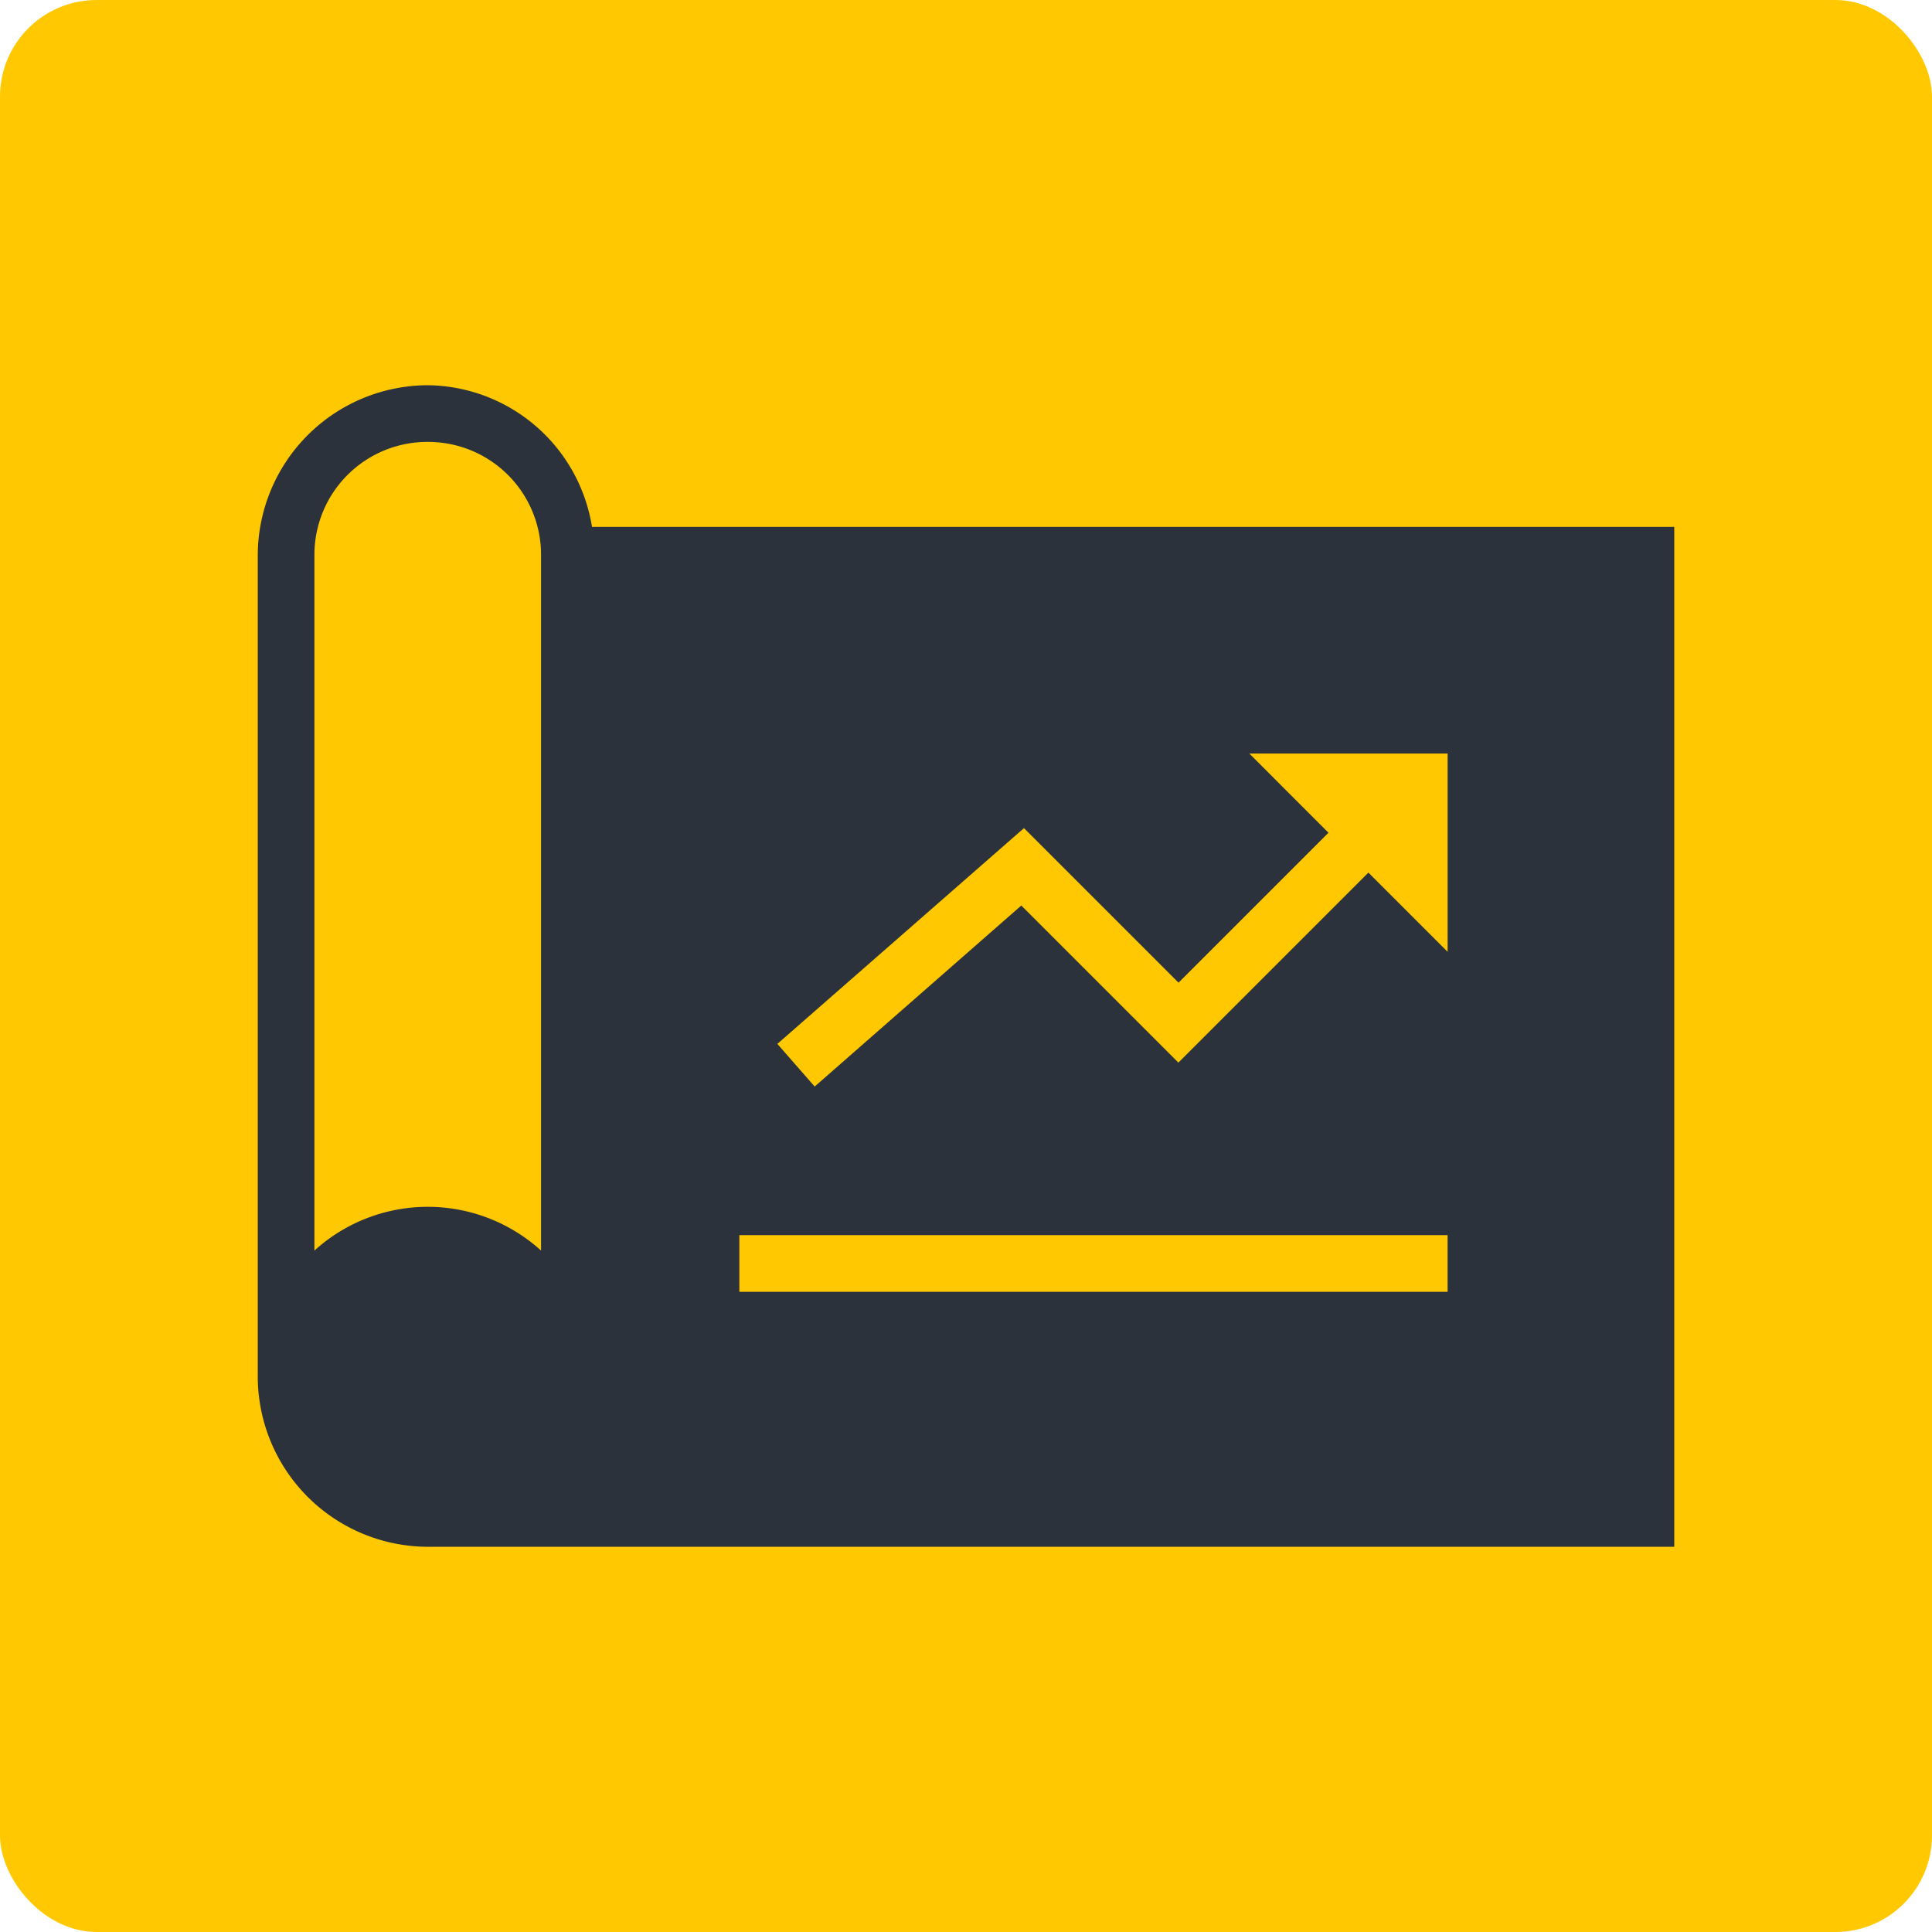
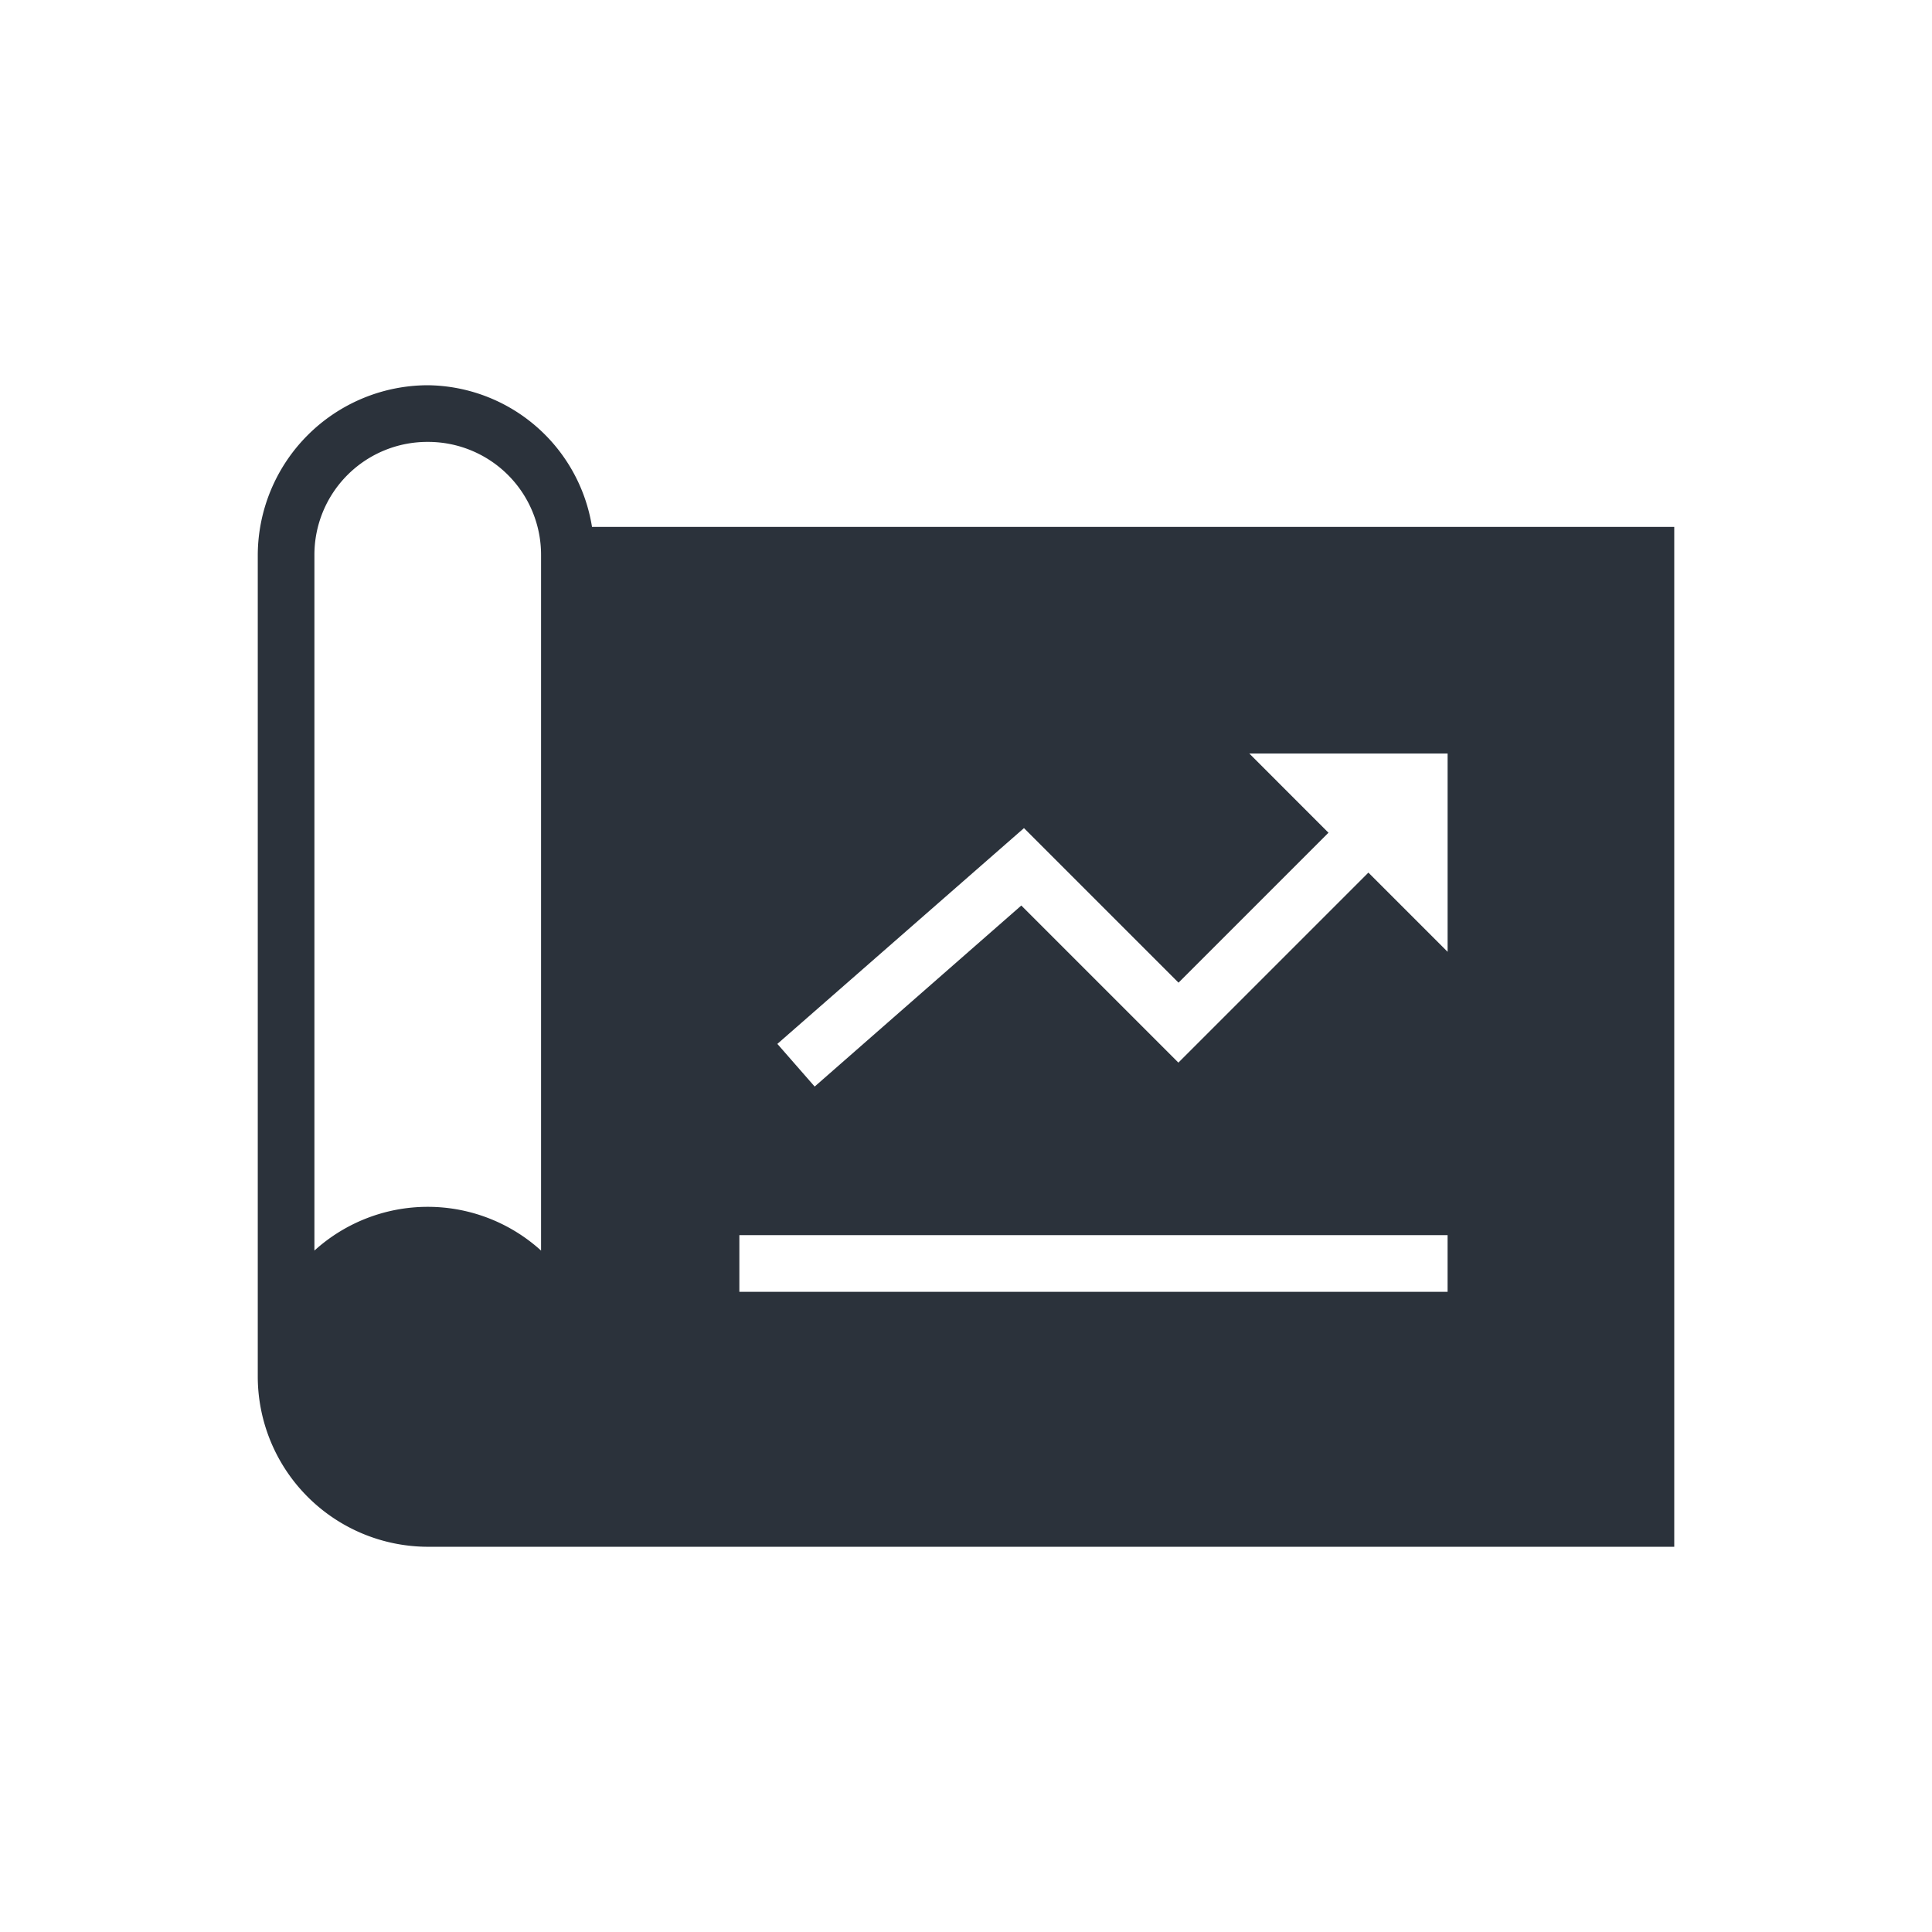
<svg xmlns="http://www.w3.org/2000/svg" width="100" height="100" viewBox="0 0 100 100">
  <g id="Group_93" data-name="Group 93" transform="translate(510 -2000)">
-     <rect id="Rectangle_34" data-name="Rectangle 34" width="100" height="100" rx="5" transform="translate(-510 2000)" fill="#ffc800" />
    <path id="Path_21" data-name="Path 21" d="M8.8,0A8.821,8.821,0,0,0,0,8.8V51.321a8.821,8.821,0,0,0,8.8,8.8H73.317V7.332H17.3A8.706,8.706,0,0,0,8.8,0m0,2.933A5.844,5.844,0,0,1,14.663,8.8v35.99a8.727,8.727,0,0,0-11.731,0V8.8A5.844,5.844,0,0,1,8.8,2.933m42.523,16.13H61.586V29.326l-4.1-4.1-9.835,9.835-8.131-8.131L28.825,36.3l-1.931-2.208L39.659,22.923l8,8,7.761-7.761ZM24.927,43.99H61.585v2.933H24.927Z" transform="translate(-496.658 2019.94)" fill="#2b323b" />
  </g>
</svg>